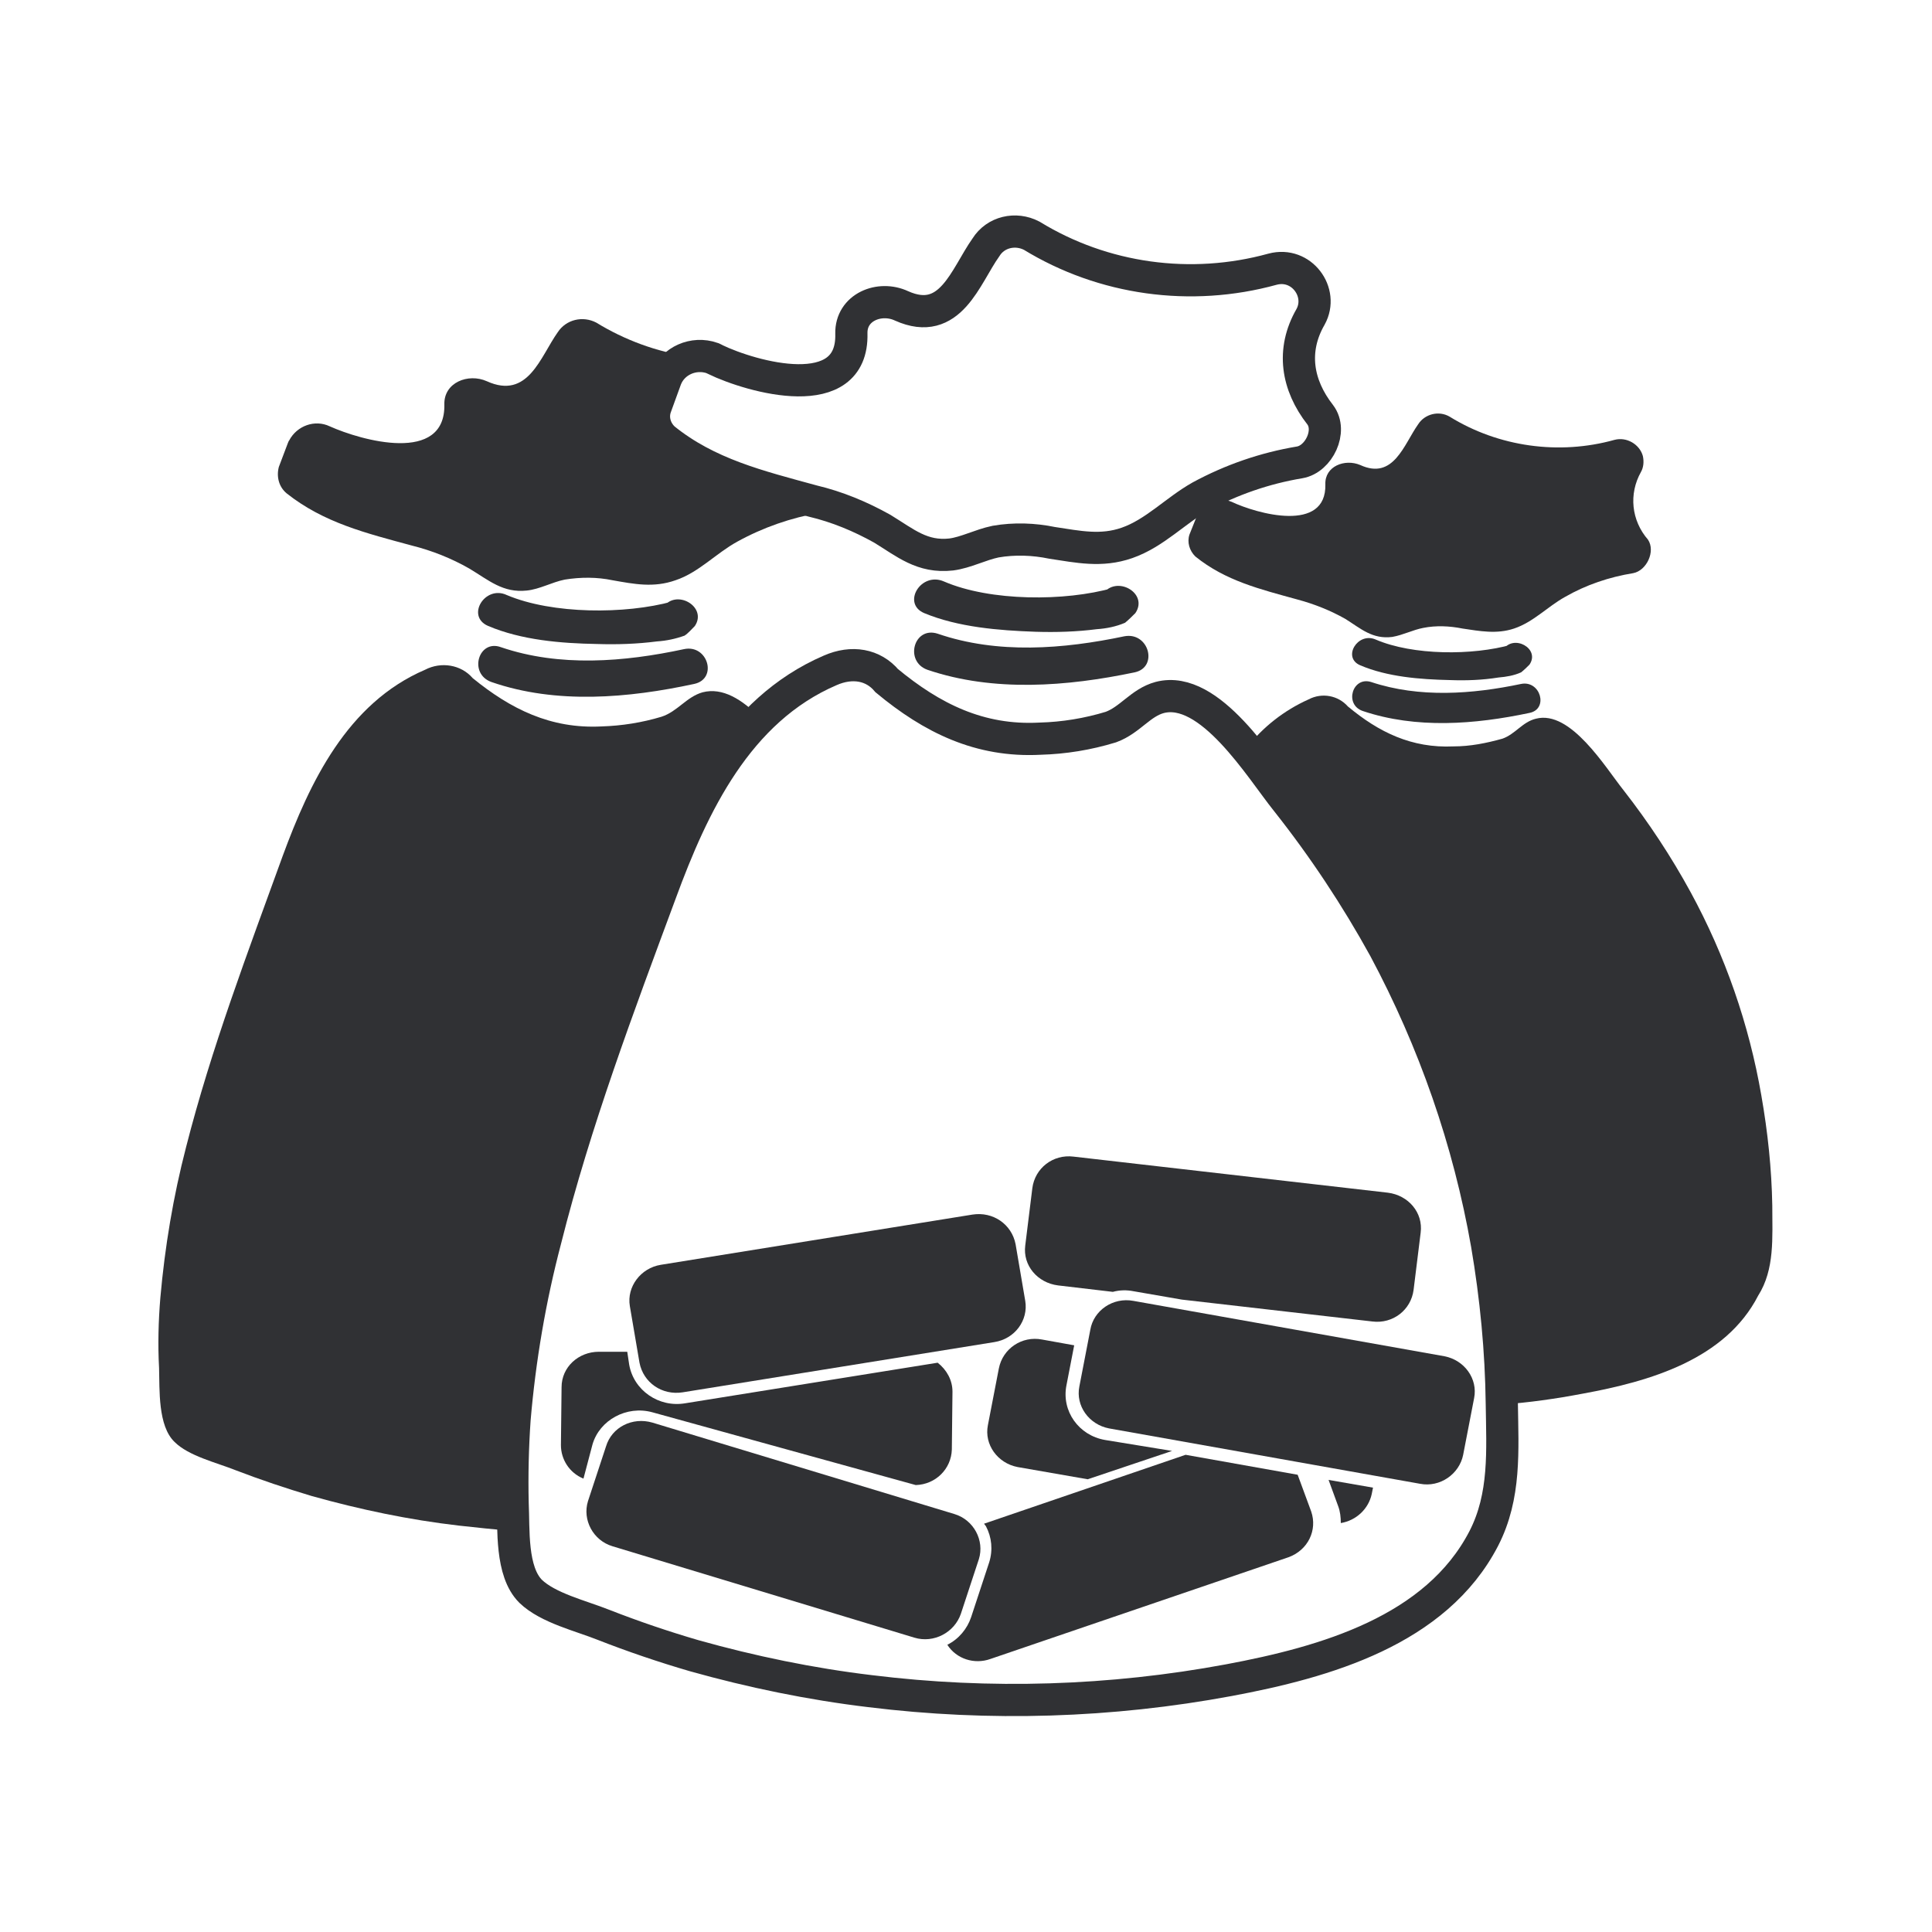
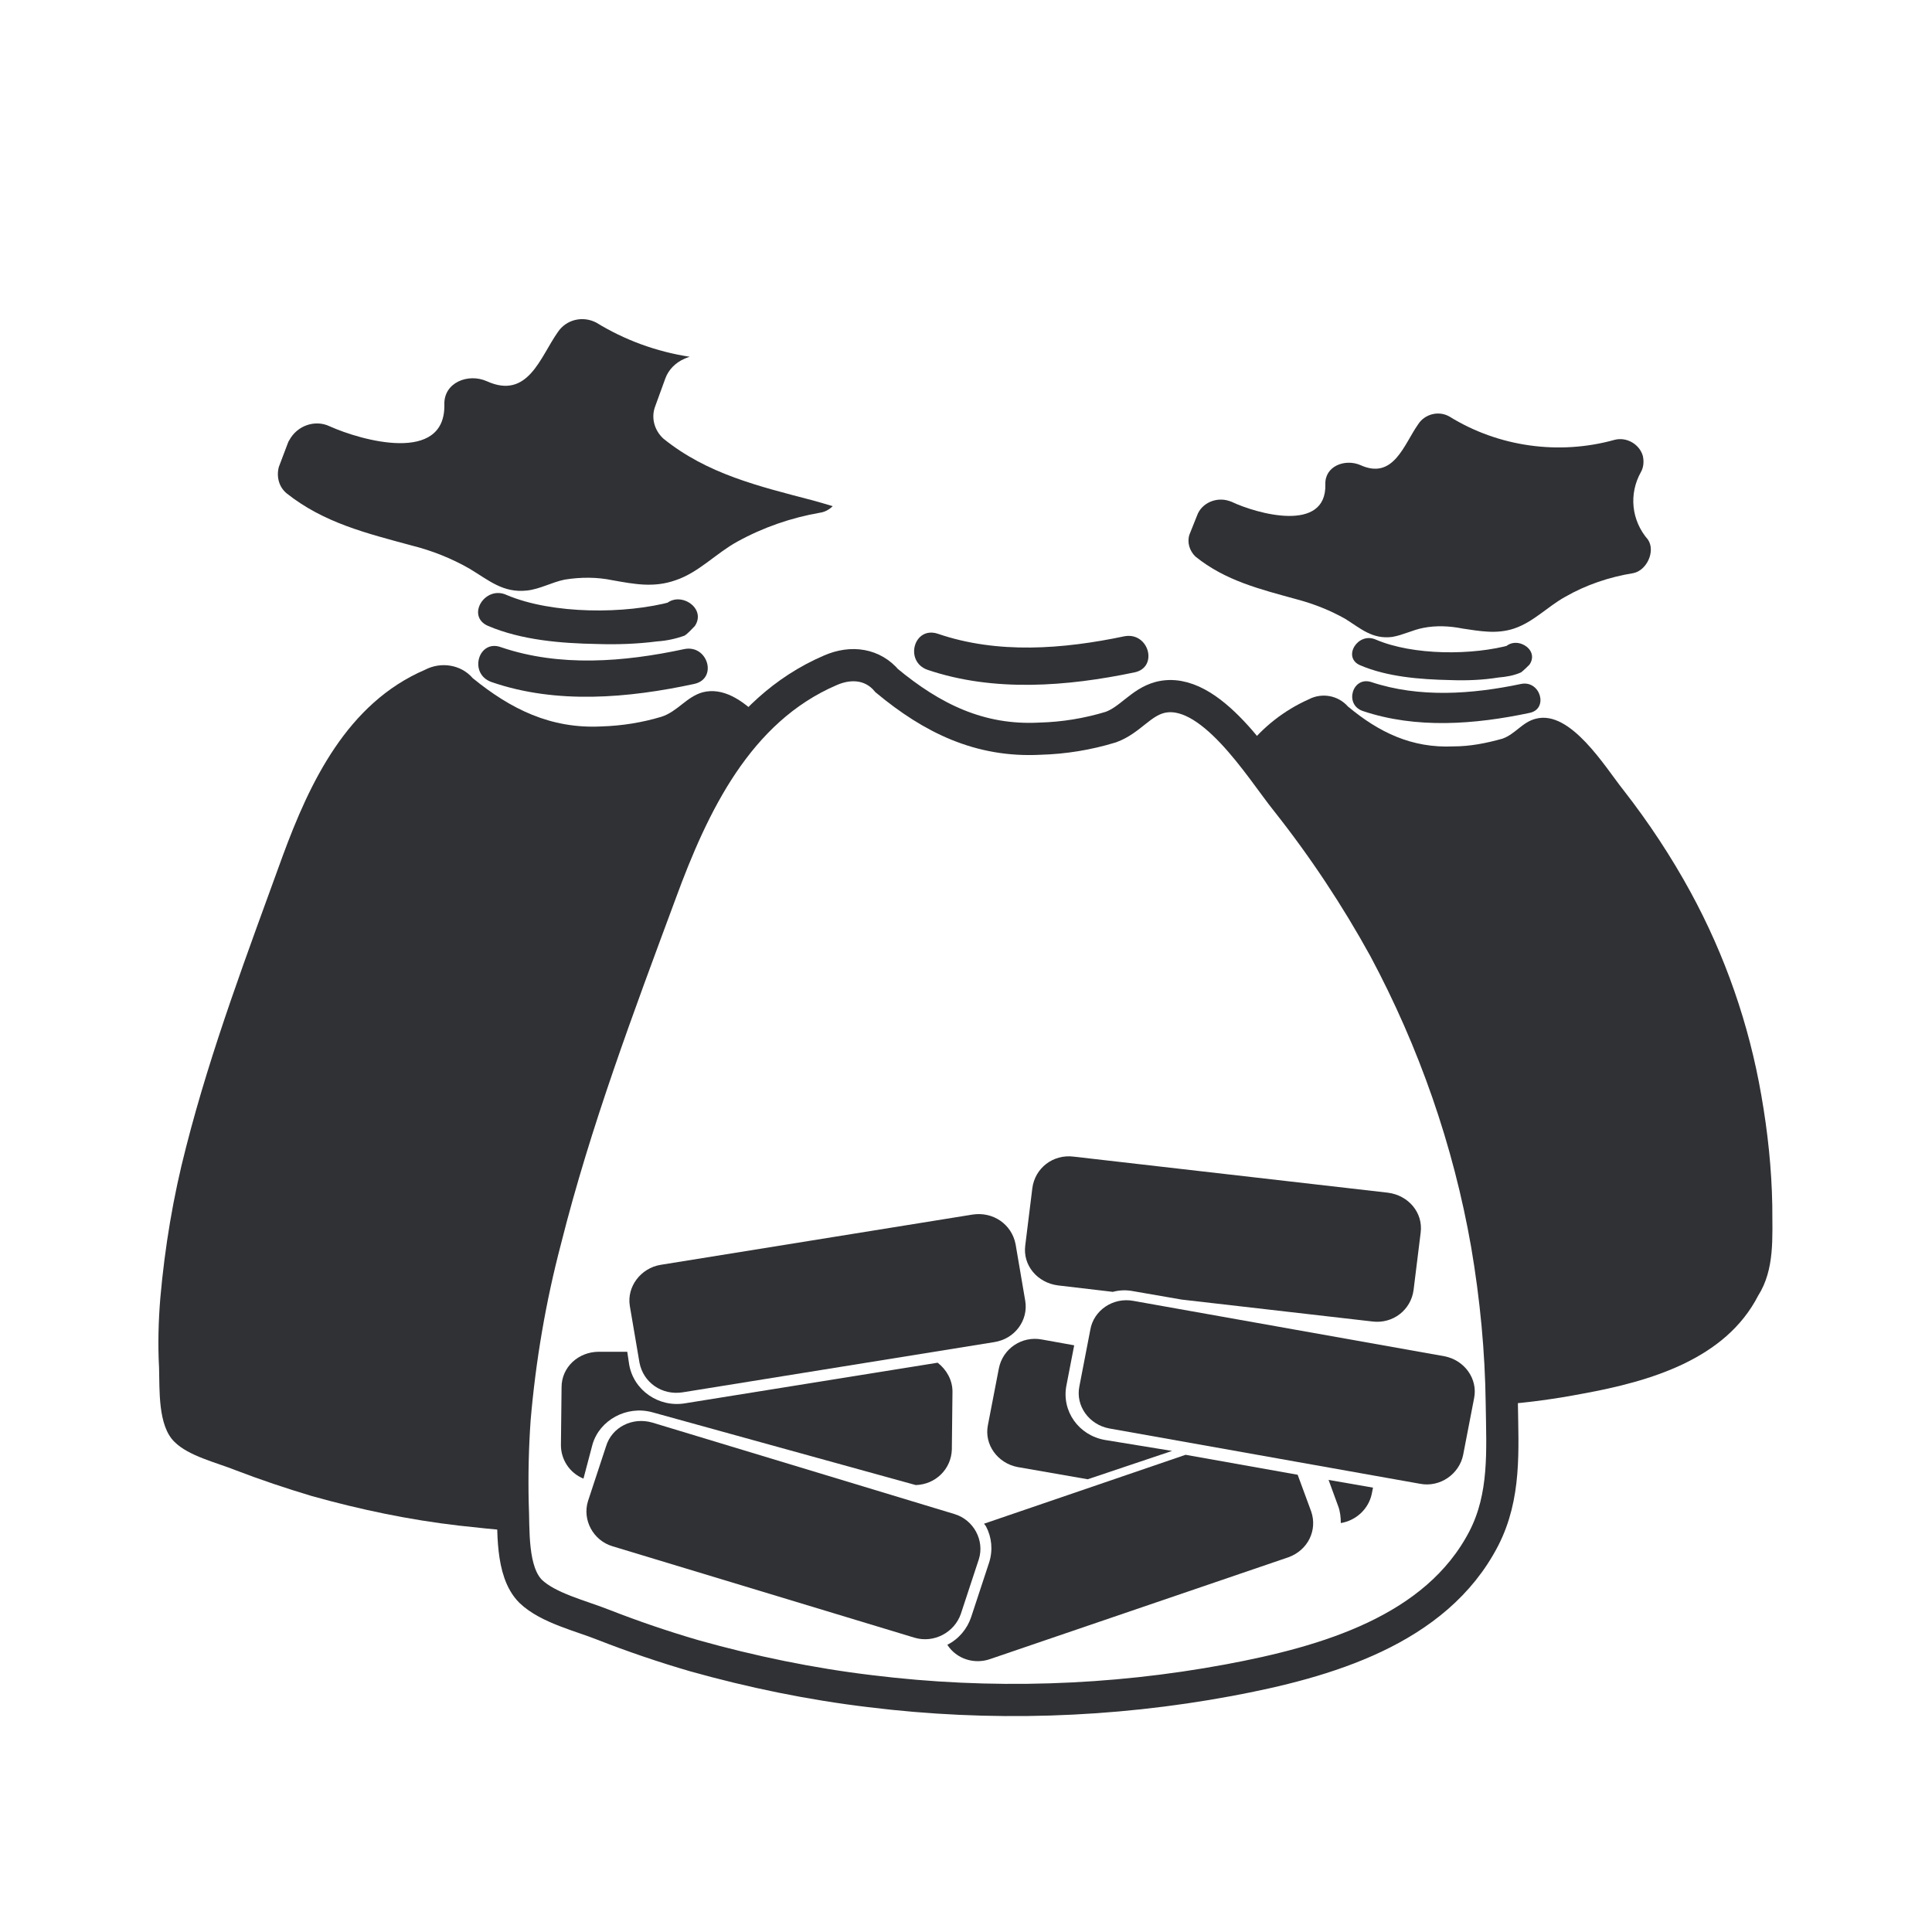
<svg xmlns="http://www.w3.org/2000/svg" version="1.1" id="Camada_1" x="0px" y="0px" viewBox="0 0 300 300" style="enable-background:new 0 0 300 300;" xml:space="preserve">
  <style type="text/css">
	.st0{fill:#303134;}
	.st1{fill:none;stroke:#303134;stroke-width:5;stroke-miterlimit:10;}
</style>
  <title>1 ton of pellets</title>
  <g id="Layer_7">
    <path class="st0" d="M102.6,196.4l48.4-7.8c3.2-0.5,6.1,1.5,6.7,4.6l1.5,8.8c0.5,3-1.6,5.9-4.8,6.4l-48.4,7.8   c-3.2,0.5-6.1-1.5-6.7-4.6l-1.5-8.8C97.3,199.8,99.5,196.9,102.6,196.4z" />
    <path class="st0" d="M176,202l48.3,8.6c3.1,0.6,5.2,3.5,4.6,6.5l-1.7,8.8c-0.6,3-3.6,5.1-6.7,4.5l-48.3-8.6   c-3.1-0.6-5.2-3.5-4.6-6.5l1.7-8.8C169.8,203.5,172.8,201.4,176,202z" />
    <path class="st0" d="M101.3,220.9l46.9,14.2c3,0.9,4.7,4.1,3.8,7l-2.8,8.5c-1,2.9-4.2,4.6-7.2,3.7l-46.9-14.2c-3-0.9-4.7-4.1-3.8-7   l2.8-8.5C95,221.6,98.2,220,101.3,220.9z" />
    <path class="st0" d="M92,224.3c1.1-3.8,5.3-6.1,9.3-5l40.9,11.3c3.1-0.1,5.5-2.5,5.6-5.5l0.1-9c0-1.8-0.9-3.4-2.3-4.5l-39.2,6.3   c-4.1,0.7-8-2-8.7-6c0,0,0,0,0,0l-0.3-2H93c-3.2,0-5.8,2.4-5.8,5.5c0,0,0,0,0,0l-0.1,9c0,2.2,1.3,4.3,3.5,5.2L92,224.3z" />
    <path class="st0" d="M206.3,229.8l1.5,4.1c0.3,0.8,0.4,1.7,0.4,2.6c2.4-0.4,4.3-2.2,4.8-4.5l0.2-1L206.3,229.8z" />
    <path class="st0" d="M171.6,223.6c-4.1-0.7-6.8-4.5-6-8.5l1.2-6.2l-5-0.9c-3.1-0.6-6.1,1.4-6.7,4.5l-1.7,8.8   c-0.6,3,1.5,5.9,4.6,6.5l10.9,1.9l13.1-4.4L171.6,223.6z" />
    <path class="st0" d="M176,200.5l7.5,1.3l29.6,3.4c3.2,0.4,6-1.8,6.4-4.9l1.1-8.9c0.4-3.1-1.9-5.8-5.1-6.2l-48.8-5.6   c-3.2-0.4-6,1.8-6.4,4.9l-1.1,8.9c-0.4,3.1,1.9,5.8,5.1,6.2l8.5,1C173.9,200.3,175,200.3,176,200.5z" />
    <path class="st0" d="M152.8,236.6c0.1,0.1,0.2,0.3,0.3,0.4c0.9,1.7,1.1,3.7,0.5,5.6l-2.8,8.5c-0.6,1.8-1.9,3.4-3.7,4.3   c1.4,2.2,4.2,3.1,6.7,2.2l46.3-15.8c3-1.1,4.5-4.2,3.5-7.1l-2.1-5.7l-17.4-3.1L152.8,236.6z" />
  </g>
  <g id="Layer_4">
    <path class="st1" d="M233.2,218c-0.1-8.3-0.9-16.6-2.3-24.8c-2.8-16-8.2-31.5-15.9-45.9c-4.4-8-9.5-15.7-15.2-22.9   c-4.1-5.1-11.9-18.1-19.7-16.1c-3,0.8-4.6,3.5-7.6,4.6c-3.6,1.1-7.3,1.7-11,1.8c-9.4,0.5-16.8-3.2-23.8-9c-2.1-2.5-5.4-3.1-8.8-1.6   c-14.4,6.2-21.3,20.9-26.3,34.5c-6.6,17.8-13.3,35.6-17.9,53.9c-2.4,9.1-4,18.5-4.8,27.9c-0.3,4.3-0.4,8.7-0.3,13   c0.2,4-0.3,10.6,2.8,13.7c2.7,2.6,7.8,3.8,11.3,5.2c4.6,1.8,9.3,3.4,14.1,4.8c8.9,2.5,18.1,4.4,27.3,5.5   c18.6,2.3,37.4,1.7,55.7-1.7c15-2.8,32.2-7.7,39.6-22C233.8,232.3,233.3,225.2,233.2,218z" />
-     <path class="st1" d="M201.8,71.8c-5.4,0.9-10.6,2.7-15.4,5.3c-3.9,2.2-7.1,5.7-11.4,7.2c-4,1.4-7.6,0.6-11.6,0   c-2.9-0.6-5.9-0.7-8.8-0.2c-2.4,0.5-4.6,1.7-6.9,2c-4.5,0.5-7.1-1.8-10.7-4c-3.4-1.9-7-3.4-10.8-4.3c-8.4-2.3-16.3-4.2-23.1-9.7   c-1.4-1.3-1.9-3.2-1.3-4.9l1.6-4.4c1.1-2.8,4.3-4.2,7.2-3.2c0.2,0.1,0.3,0.1,0.4,0.2c5.8,2.8,21.5,7.2,21.2-4   c-0.1-4.1,4.4-5.9,7.8-4.3c7.6,3.4,9.9-4.6,13.1-9.1c1.5-2.4,4.6-3.1,7.1-1.8c11.1,6.8,24.7,8.7,37.4,5.2c4.5-1.2,8,3.6,5.9,7.4   c-3,5.2-2.1,10.6,1.5,15.2C206.9,66.9,204.8,71.3,201.8,71.8z" />
-     <path class="st0" d="M143.5,95.2c5.3,2.2,11.6,2.7,17.3,2.9c3.2,0.1,6.4,0,9.5-0.4c1.5-0.1,3-0.4,4.4-1c0.6-0.5,1.1-1,1.6-1.5   c2.1-3.1-3-6-5.1-2.9c-0.2,0.3-0.4,0.7-0.5,1l2.1-2c-7.4,2.1-19,2.1-26.2-1C143,88.7,140,93.7,143.5,95.2L143.5,95.2z" />
    <path class="st0" d="M144,104c10.3,3.5,21.7,2.6,32.2,0.4c3.7-0.8,2.2-6.3-1.6-5.6c-9.5,2-19.7,2.8-29-0.4   C141.9,97.2,140.4,102.7,144,104L144,104z" />
  </g>
  <g id="Layer_4_copy">
    <path class="st0" d="M79.7,220.4c0.8-9.4,2.4-18.7,4.8-27.9c4.6-18.3,11.4-36.2,17.9-53.9c3.6-9.7,8.1-19.9,15.6-27.2   c-2.8-2.8-5.8-4.7-8.9-3.9c-2.5,0.7-3.9,3-6.4,3.8c-3,0.9-6.1,1.4-9.3,1.5c-7.9,0.4-14.1-2.7-20-7.5c-1.8-2.1-4.9-2.6-7.4-1.3   c-12.1,5.2-17.9,17.5-22.1,28.9c-5.4,14.9-11.1,29.9-15,45.2c-2,7.7-3.3,15.5-4,23.4c-0.3,3.6-0.4,7.3-0.2,10.9   c0.1,3.4-0.2,9,2.4,11.5c2.2,2.2,6.5,3.2,9.5,4.4c3.9,1.5,7.8,2.8,11.8,4c7.5,2.1,15.1,3.7,22.9,4.6c2.7,0.3,5.5,0.6,8.2,0.8   c0-1.5,0-3-0.1-4.2C79.3,229.1,79.4,224.8,79.7,220.4z" />
    <path class="st0" d="M103,68.1c-1.4-1.3-1.9-3.2-1.3-4.9l1.6-4.4c0.5-1.4,1.6-2.5,3-3.1c0.2-0.1,0.5-0.2,0.8-0.3   c-5.2-0.8-10.1-2.6-14.5-5.3c-2.1-1.1-4.7-0.5-6,1.5c-2.7,3.8-4.6,10.5-11,7.6c-2.9-1.3-6.7,0.2-6.6,3.6c0.2,9.3-12.9,5.6-17.8,3.4   c-2.3-1.1-5.1-0.1-6.3,2.2c-0.1,0.1-0.1,0.2-0.2,0.4l-1.4,3.7c-0.4,1.5,0,3.1,1.2,4.1c5.8,4.6,12.4,6.2,19.4,8.1   c3.2,0.8,6.2,2,9,3.6c3,1.8,5.2,3.8,8.9,3.4c2-0.2,3.9-1.3,5.9-1.7c2.5-0.4,5-0.4,7.4,0.1c3.4,0.6,6.4,1.2,9.8,0   c3.6-1.2,6.3-4.2,9.6-6c4-2.2,8.3-3.7,12.9-4.5c0.7-0.1,1.4-0.5,1.9-1c-1-0.3-2-0.6-3.1-0.9C117.8,75.5,109.8,73.6,103,68.1z" />
    <path class="st0" d="M75.8,97.2c5.2,2.2,11.3,2.7,16.9,2.8c3.1,0.1,6.2,0,9.3-0.4c1.5-0.1,2.9-0.4,4.3-0.9c0.6-0.4,1.1-1,1.6-1.5   c2-3-3-5.9-5-2.8c-0.2,0.3-0.3,0.7-0.5,1l2-2c-7.3,2-18.6,2-25.7-1C75.3,90.8,72.3,95.7,75.8,97.2L75.8,97.2z" />
    <path class="st0" d="M76.3,105.9c10.1,3.5,21.3,2.5,31.5,0.3c3.7-0.8,2.1-6.2-1.6-5.4c-9.3,2-19.3,2.8-28.4-0.3   C74.3,99.2,72.7,104.6,76.3,105.9L76.3,105.9z" />
  </g>
  <g id="Layer_4_copy_2">
    <path class="st0" d="M275.2,187.2c-0.1-5.7-0.7-11.4-1.7-17.1c-1.9-11-5.6-21.7-11-31.6c-3-5.5-6.5-10.8-10.4-15.8   c-2.8-3.5-8.2-12.5-13.6-11.1c-2.1,0.5-3.2,2.4-5.2,3.1c-2.5,0.7-5,1.2-7.6,1.2c-6.5,0.3-11.6-2.2-16.4-6.2c-1.5-1.7-4-2.2-6.1-1.1   c-3.8,1.7-7.1,4.3-9.6,7.5c2.4,3,4.5,6.1,6.1,8c5.7,7.2,10.8,14.9,15.2,22.9c7.8,14.4,13.2,29.9,15.9,45.9   c1.4,8.2,2.2,16.5,2.3,24.8c0,0.1,0,0.3,0,0.4c4.3-0.3,8.5-0.9,12.7-1.7c10.4-1.9,22.1-5.3,27.2-15.2   C275.6,197.1,275.2,192.2,275.2,187.2z" />
    <path class="st0" d="M253.6,89c-3.7,0.6-7.3,1.8-10.6,3.7c-2.7,1.5-4.9,3.9-7.9,4.9c-2.7,0.9-5.3,0.4-8,0c-2-0.4-4.1-0.5-6.1-0.1   c-1.6,0.3-3.1,1.1-4.8,1.4c-3.1,0.4-4.9-1.3-7.3-2.8c-2.3-1.3-4.8-2.3-7.4-3c-5.8-1.6-11.2-2.9-15.9-6.7c-0.9-0.9-1.3-2.2-0.9-3.4   l1.2-3c0.7-1.9,3-2.9,5-2.2c0.1,0,0.2,0.1,0.3,0.1c4,1.9,14.8,4.9,14.6-2.7c-0.1-2.8,3-4,5.4-3c5.2,2.4,6.8-3.2,9-6.3   c1-1.6,3.2-2.2,4.9-1.2c7.6,4.7,17,6,25.6,3.6c1.9-0.5,3.9,0.7,4.4,2.5c0.2,0.9,0.1,1.8-0.3,2.5c-1.9,3.4-1.5,7.5,1.1,10.5   C257.1,85.6,255.7,88.6,253.6,89z" />
    <path class="st0" d="M211.2,103.3c4.2,1.8,9.3,2.2,13.9,2.3c2.6,0.1,5.1,0,7.6-0.4c1.2-0.1,2.4-0.3,3.5-0.8   c0.5-0.4,0.9-0.8,1.3-1.2c1.7-2.5-2.5-4.8-4.1-2.3c-0.2,0.3-0.3,0.5-0.4,0.8l1.7-1.6c-6,1.7-15.3,1.7-21.1-0.8   C210.8,98.1,208.4,102.1,211.2,103.3L211.2,103.3z" />
    <path class="st0" d="M211.6,110.4c8.3,2.8,17.4,2.1,25.9,0.3c3-0.6,1.7-5.1-1.3-4.5c-7.6,1.6-15.8,2.2-23.3-0.3   C210,105,208.7,109.4,211.6,110.4L211.6,110.4z" />
  </g>
</svg>